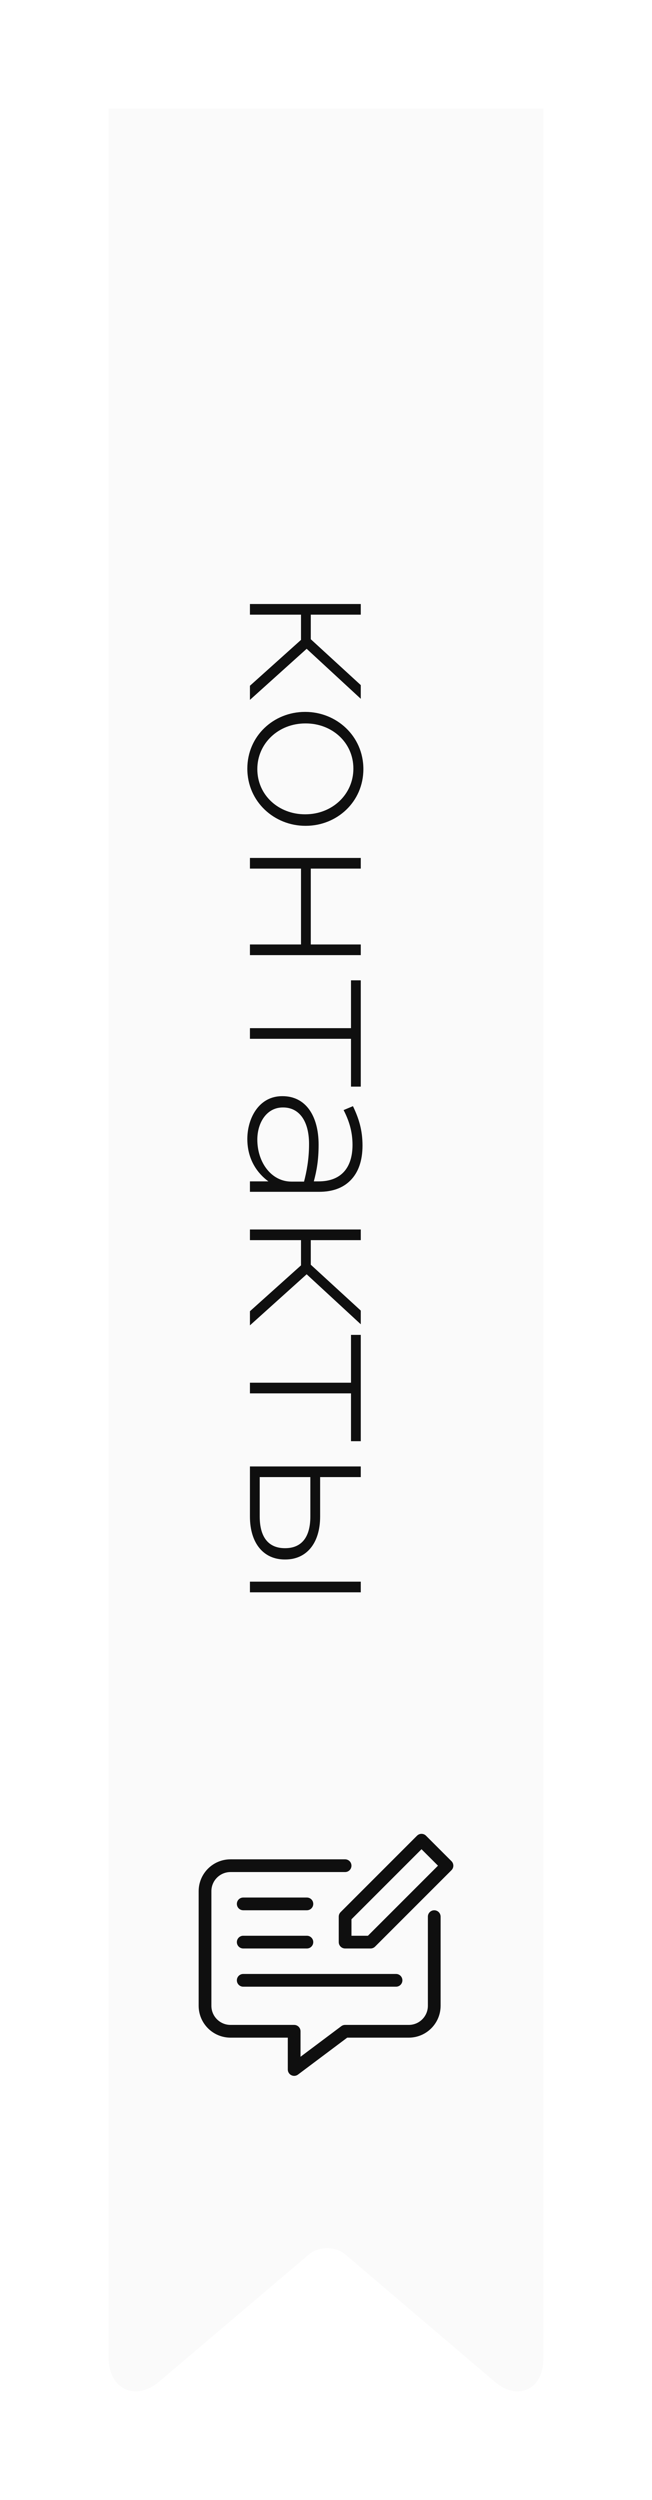
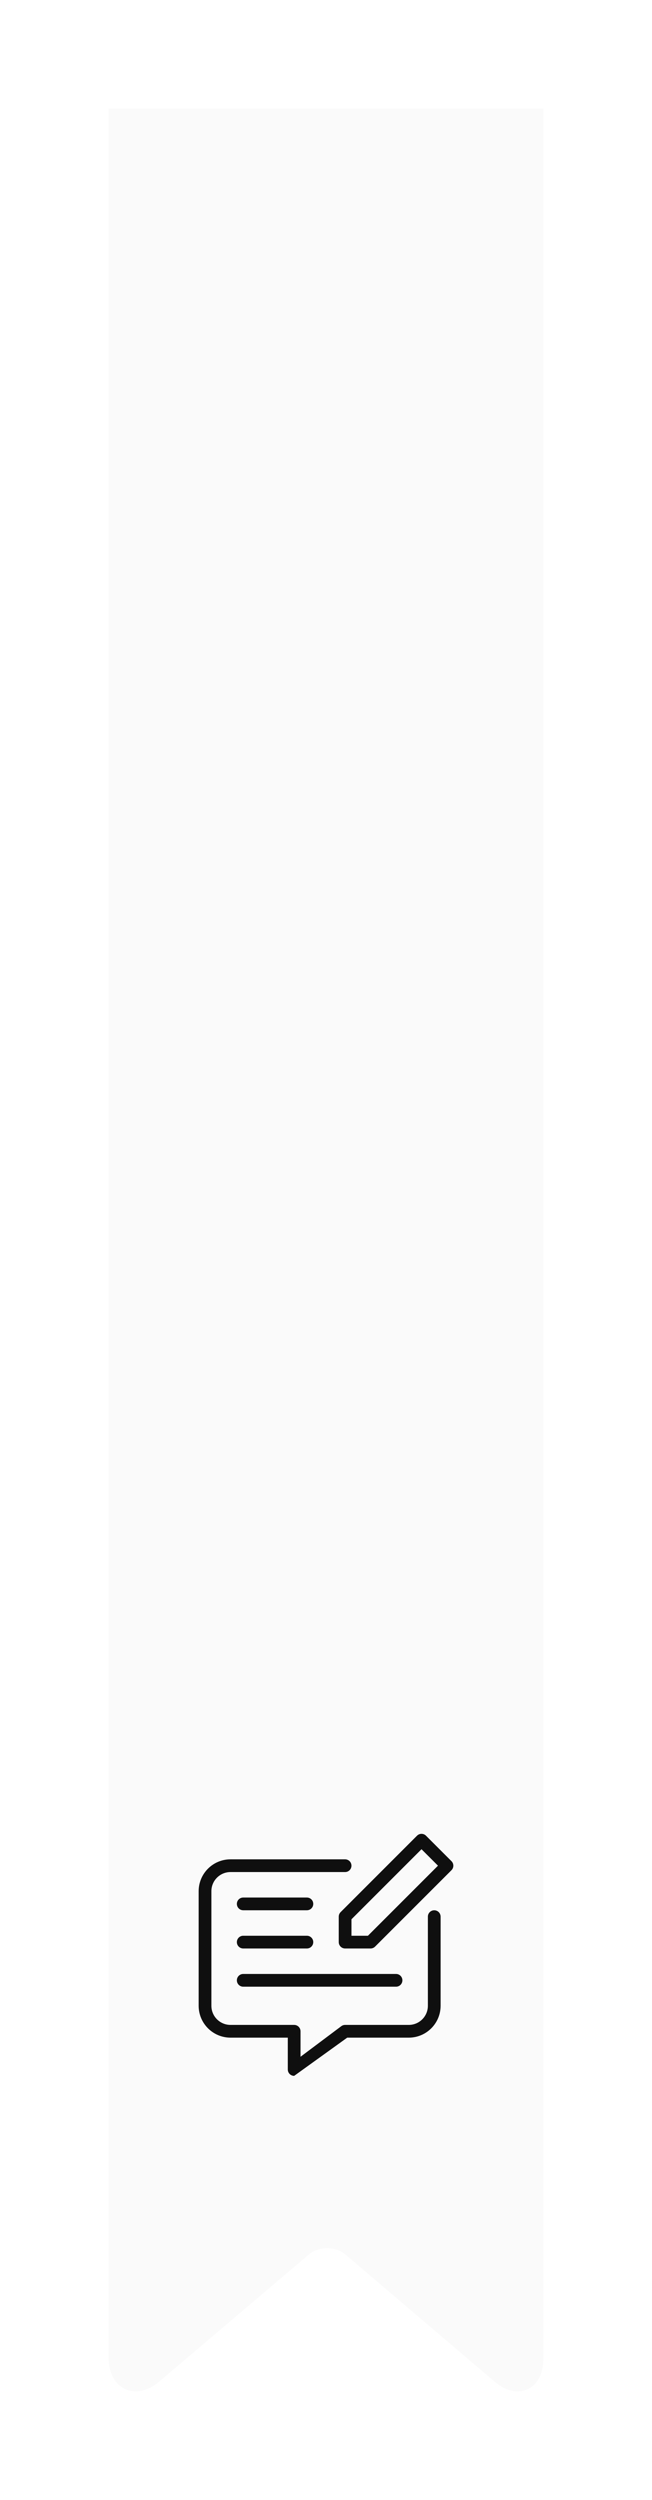
<svg xmlns="http://www.w3.org/2000/svg" width="120" height="460" viewBox="0 0 120 460" fill="none">
  <g filter="url(#filter0_d_3736_22559)">
    <rect width="80" height="391.946" transform="translate(20 15)" fill="#FAFAFA" />
-     <path d="M66.4 108.095L57.2 108.095L57.2 112.615L66.4 121.055L66.4 123.575L56.44 114.375L46 123.775L46 121.175L55.4 112.735L55.4 108.095L46 108.095L46 106.135L66.4 106.135L66.4 108.095ZM45.52 136.426C45.52 130.386 50.4 125.986 56.12 125.986L56.2 125.986C61.92 125.986 66.88 130.426 66.88 136.506C66.88 142.546 62 146.946 56.28 146.946L56.2 146.946C50.48 146.946 45.52 142.506 45.52 136.426ZM47.36 136.506C47.36 141.346 51.32 144.826 56.12 144.826L56.2 144.826C61.16 144.826 65.04 141.146 65.04 136.426C65.04 131.586 61.08 128.106 56.28 128.106L56.2 128.106C51.24 128.106 47.36 131.786 47.36 136.506ZM46 152.856L66.4 152.856L66.4 154.816L57.2 154.816L57.2 168.776L66.4 168.776L66.4 170.736L46 170.736L46 168.776L55.4 168.776L55.4 154.816L46 154.816L46 152.856ZM46 184.173L64.6 184.173L64.6 175.373L66.4 175.373L66.4 194.933L64.6 194.933L64.6 186.133L46 186.133L46 184.173ZM45.52 204.567C45.52 200.767 47.64 196.687 51.92 196.687L52 196.687C56.28 196.687 58.64 200.327 58.64 205.607C58.64 208.487 58.28 210.407 57.76 212.367L58.64 212.367C62.8 212.367 64.88 209.847 64.88 205.647C64.88 203.127 64.2 201.127 63.24 199.247L64.96 198.527C66.04 200.767 66.72 202.927 66.72 205.767C66.72 208.567 65.96 210.727 64.48 212.207C63.08 213.607 61.16 214.287 58.72 214.287L46 214.287L46 212.367L49.4 212.367C47.48 210.967 45.52 208.447 45.52 204.567ZM47.36 204.687C47.36 208.847 49.92 212.407 53.64 212.407L55.96 212.407C56.4 210.687 56.88 208.407 56.88 205.487C56.88 201.167 55 198.767 52.12 198.767L52.04 198.767C49.08 198.767 47.36 201.567 47.36 204.687ZM66.4 223.179L57.2 223.179L57.2 227.699L66.4 236.139L66.4 238.659L56.44 229.459L46 238.859L46 236.259L55.4 227.819L55.4 223.179L46 223.179L46 221.219L66.4 221.219L66.4 223.179ZM46 249.411L64.6 249.411L64.6 240.611L66.4 240.611L66.4 260.171L64.6 260.171L64.6 251.371L46 251.371L46 249.411ZM66.4 266.776L58.92 266.776L58.92 274.016C58.92 279.016 56.36 281.936 52.52 281.936L52.4 281.936C48.56 281.936 46 279.016 46 274.016L46 264.816L66.4 264.816L66.4 266.776ZM57.12 266.776L47.8 266.776L47.8 274.016C47.8 278.016 49.56 279.856 52.44 279.856L52.48 279.856C55.36 279.856 57.12 278.016 57.12 274.016L57.12 266.776ZM46 286.016L66.4 286.016L66.4 287.976L46 287.976L46 286.016Z" fill="#0F0F0F" />
    <path d="M83.094 337.446L78.406 332.758C77.95 332.301 77.208 332.3 76.751 332.758C76.751 332.758 76.75 332.758 76.75 332.758L62.688 346.821C62.579 346.93 62.492 347.059 62.433 347.201C62.374 347.343 62.344 347.495 62.344 347.649V352.337C62.344 352.984 62.869 353.509 63.516 353.509H68.204C68.514 353.509 68.812 353.385 69.032 353.165L83.094 339.103C83.552 338.646 83.552 337.904 83.095 337.447C83.095 337.447 83.095 337.446 83.094 337.446ZM67.718 351.165H64.688V348.135L77.578 335.244L80.609 338.274L67.718 351.165Z" fill="#0F0F0F" />
-     <path d="M79.922 346.478C79.275 346.478 78.75 347.002 78.75 347.649V364.056C78.748 365.996 77.175 367.569 75.234 367.571H63.516C63.262 367.571 63.015 367.653 62.812 367.806L55.312 373.431V368.743C55.312 368.096 54.788 367.571 54.141 367.571H42.422C40.481 367.569 38.908 365.996 38.907 364.056V342.962C38.909 341.021 40.481 339.449 42.422 339.446H63.516C64.163 339.446 64.687 338.922 64.687 338.275C64.687 337.628 64.163 337.103 63.516 337.103H42.422C39.187 337.106 36.566 339.728 36.562 342.962V364.056C36.566 367.29 39.187 369.912 42.422 369.915H52.969V375.775C52.969 376.422 53.493 376.946 54.141 376.946C54.394 376.946 54.641 376.864 54.844 376.712L63.907 369.915H75.234C78.469 369.912 81.09 367.29 81.094 364.055V347.65C81.094 347.002 80.569 346.478 79.922 346.478Z" fill="#0F0F0F" />
+     <path d="M79.922 346.478C79.275 346.478 78.75 347.002 78.75 347.649V364.056C78.748 365.996 77.175 367.569 75.234 367.571H63.516C63.262 367.571 63.015 367.653 62.812 367.806L55.312 373.431V368.743C55.312 368.096 54.788 367.571 54.141 367.571H42.422C40.481 367.569 38.908 365.996 38.907 364.056V342.962C38.909 341.021 40.481 339.449 42.422 339.446H63.516C64.163 339.446 64.687 338.922 64.687 338.275C64.687 337.628 64.163 337.103 63.516 337.103H42.422C39.187 337.106 36.566 339.728 36.562 342.962V364.056C36.566 367.29 39.187 369.912 42.422 369.915H52.969V375.775C52.969 376.422 53.493 376.946 54.141 376.946L63.907 369.915H75.234C78.469 369.912 81.09 367.29 81.094 364.055V347.65C81.094 347.002 80.569 346.478 79.922 346.478Z" fill="#0F0F0F" />
    <path d="M56.484 344.134H44.766C44.118 344.134 43.594 344.658 43.594 345.306C43.594 345.953 44.118 346.477 44.766 346.477H56.484C57.131 346.477 57.656 345.953 57.656 345.306C57.656 344.658 57.131 344.134 56.484 344.134ZM44.766 353.509H56.484C57.131 353.509 57.656 352.984 57.656 352.337C57.656 351.69 57.131 351.165 56.484 351.165H44.766C44.118 351.165 43.594 351.69 43.594 352.337C43.594 352.984 44.118 353.509 44.766 353.509ZM44.766 360.54H72.891C73.538 360.54 74.062 360.015 74.062 359.368C74.062 358.721 73.538 358.196 72.891 358.196H44.766C44.118 358.196 43.594 358.721 43.594 359.368C43.594 360.015 44.118 360.54 44.766 360.54Z" fill="#0F0F0F" />
    <path d="M100 406.946H20V417.477V428.977C20 430.61 20.454 431.971 21.187 433.022C21.613 433.635 22.181 434.135 22.843 434.48C23.504 434.824 24.24 435.002 24.986 434.999C26.416 434.999 27.939 434.363 29.345 433.162L56.867 409.794C57.717 409.068 58.938 408.652 60.207 408.652C61.476 408.652 62.694 409.068 63.547 409.796L90.977 433.158C92.388 434.363 93.805 435 95.233 435C97.647 435 100 433.138 100 428.977V417.477V406.946Z" fill="#FAFAFA" />
  </g>
  <defs>
    <filter id="filter0_d_3736_22559" x="0" y="0" width="120" height="460" filterUnits="userSpaceOnUse" color-interpolation-filters="sRGB">
      <feFlood flood-opacity="0" result="BackgroundImageFix" />
      <feColorMatrix in="SourceAlpha" type="matrix" values="0 0 0 0 0 0 0 0 0 0 0 0 0 0 0 0 0 0 127 0" result="hardAlpha" />
      <feOffset dy="5" />
      <feGaussianBlur stdDeviation="10" />
      <feComposite in2="hardAlpha" operator="out" />
      <feColorMatrix type="matrix" values="0 0 0 0 0 0 0 0 0 0 0 0 0 0 0 0 0 0 0.25 0" />
      <feBlend mode="normal" in2="BackgroundImageFix" result="effect1_dropShadow_3736_22559" />
      <feBlend mode="normal" in="SourceGraphic" in2="effect1_dropShadow_3736_22559" result="shape" />
    </filter>
  </defs>
</svg>